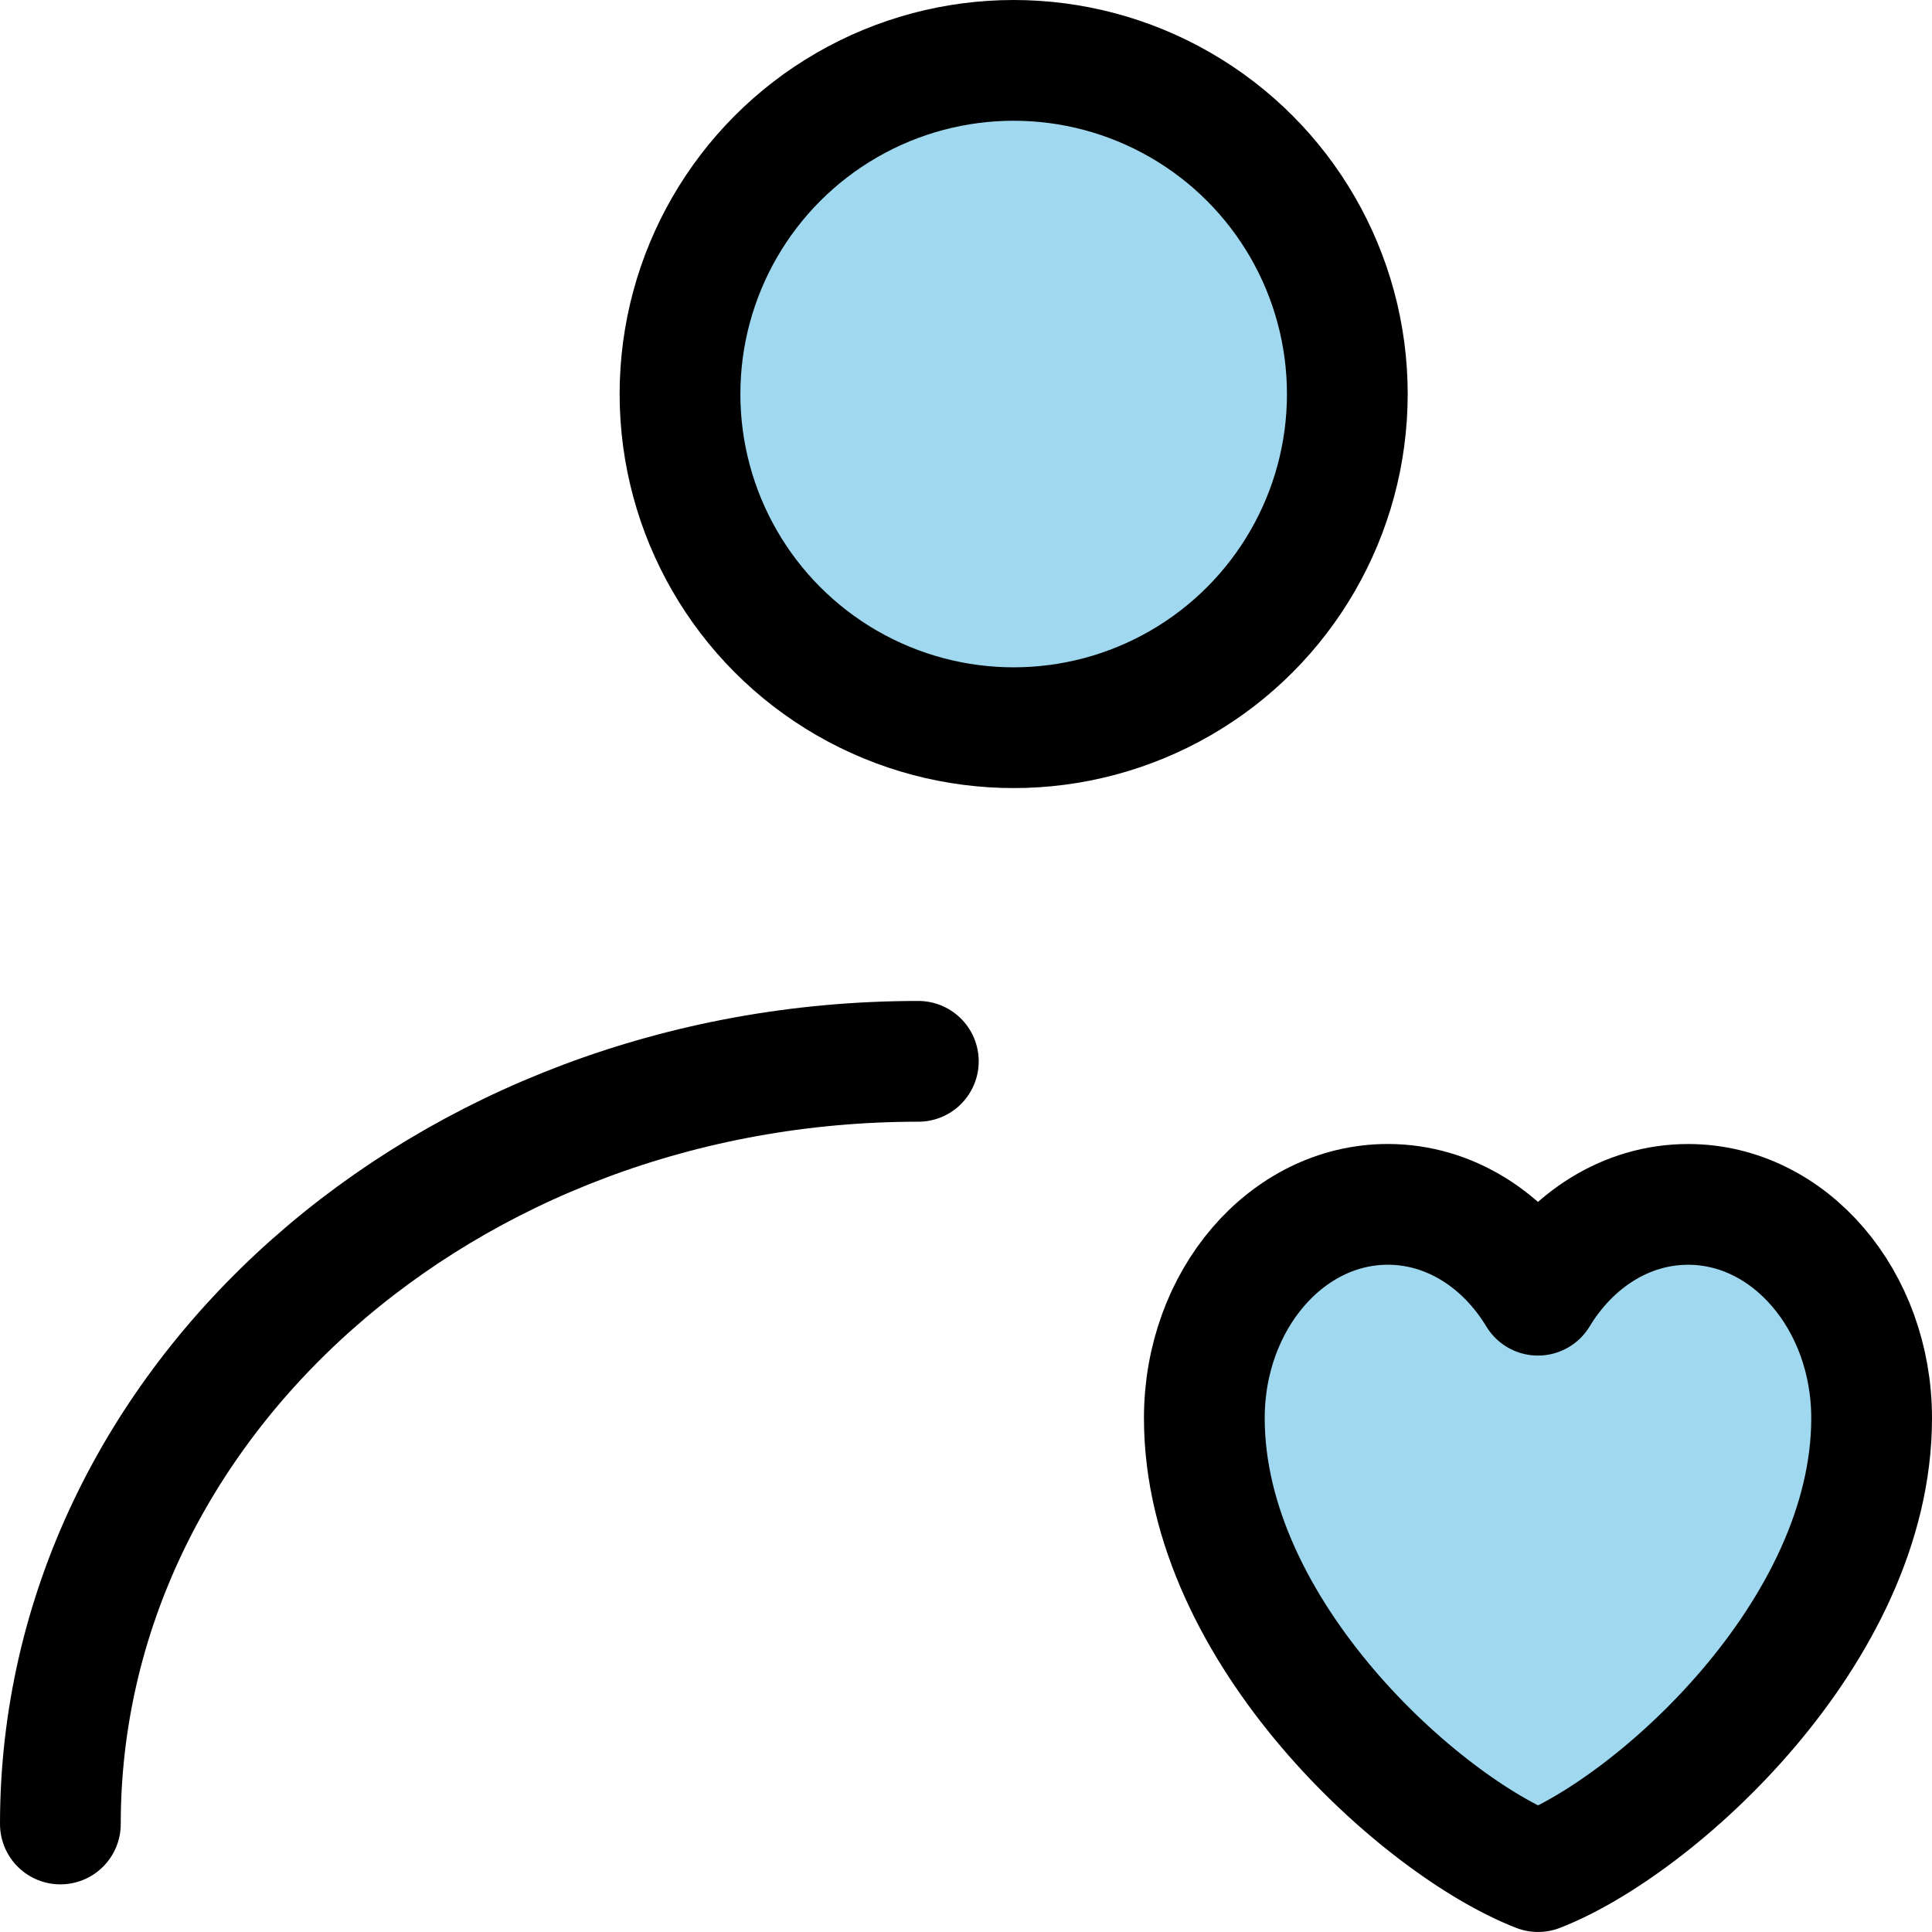
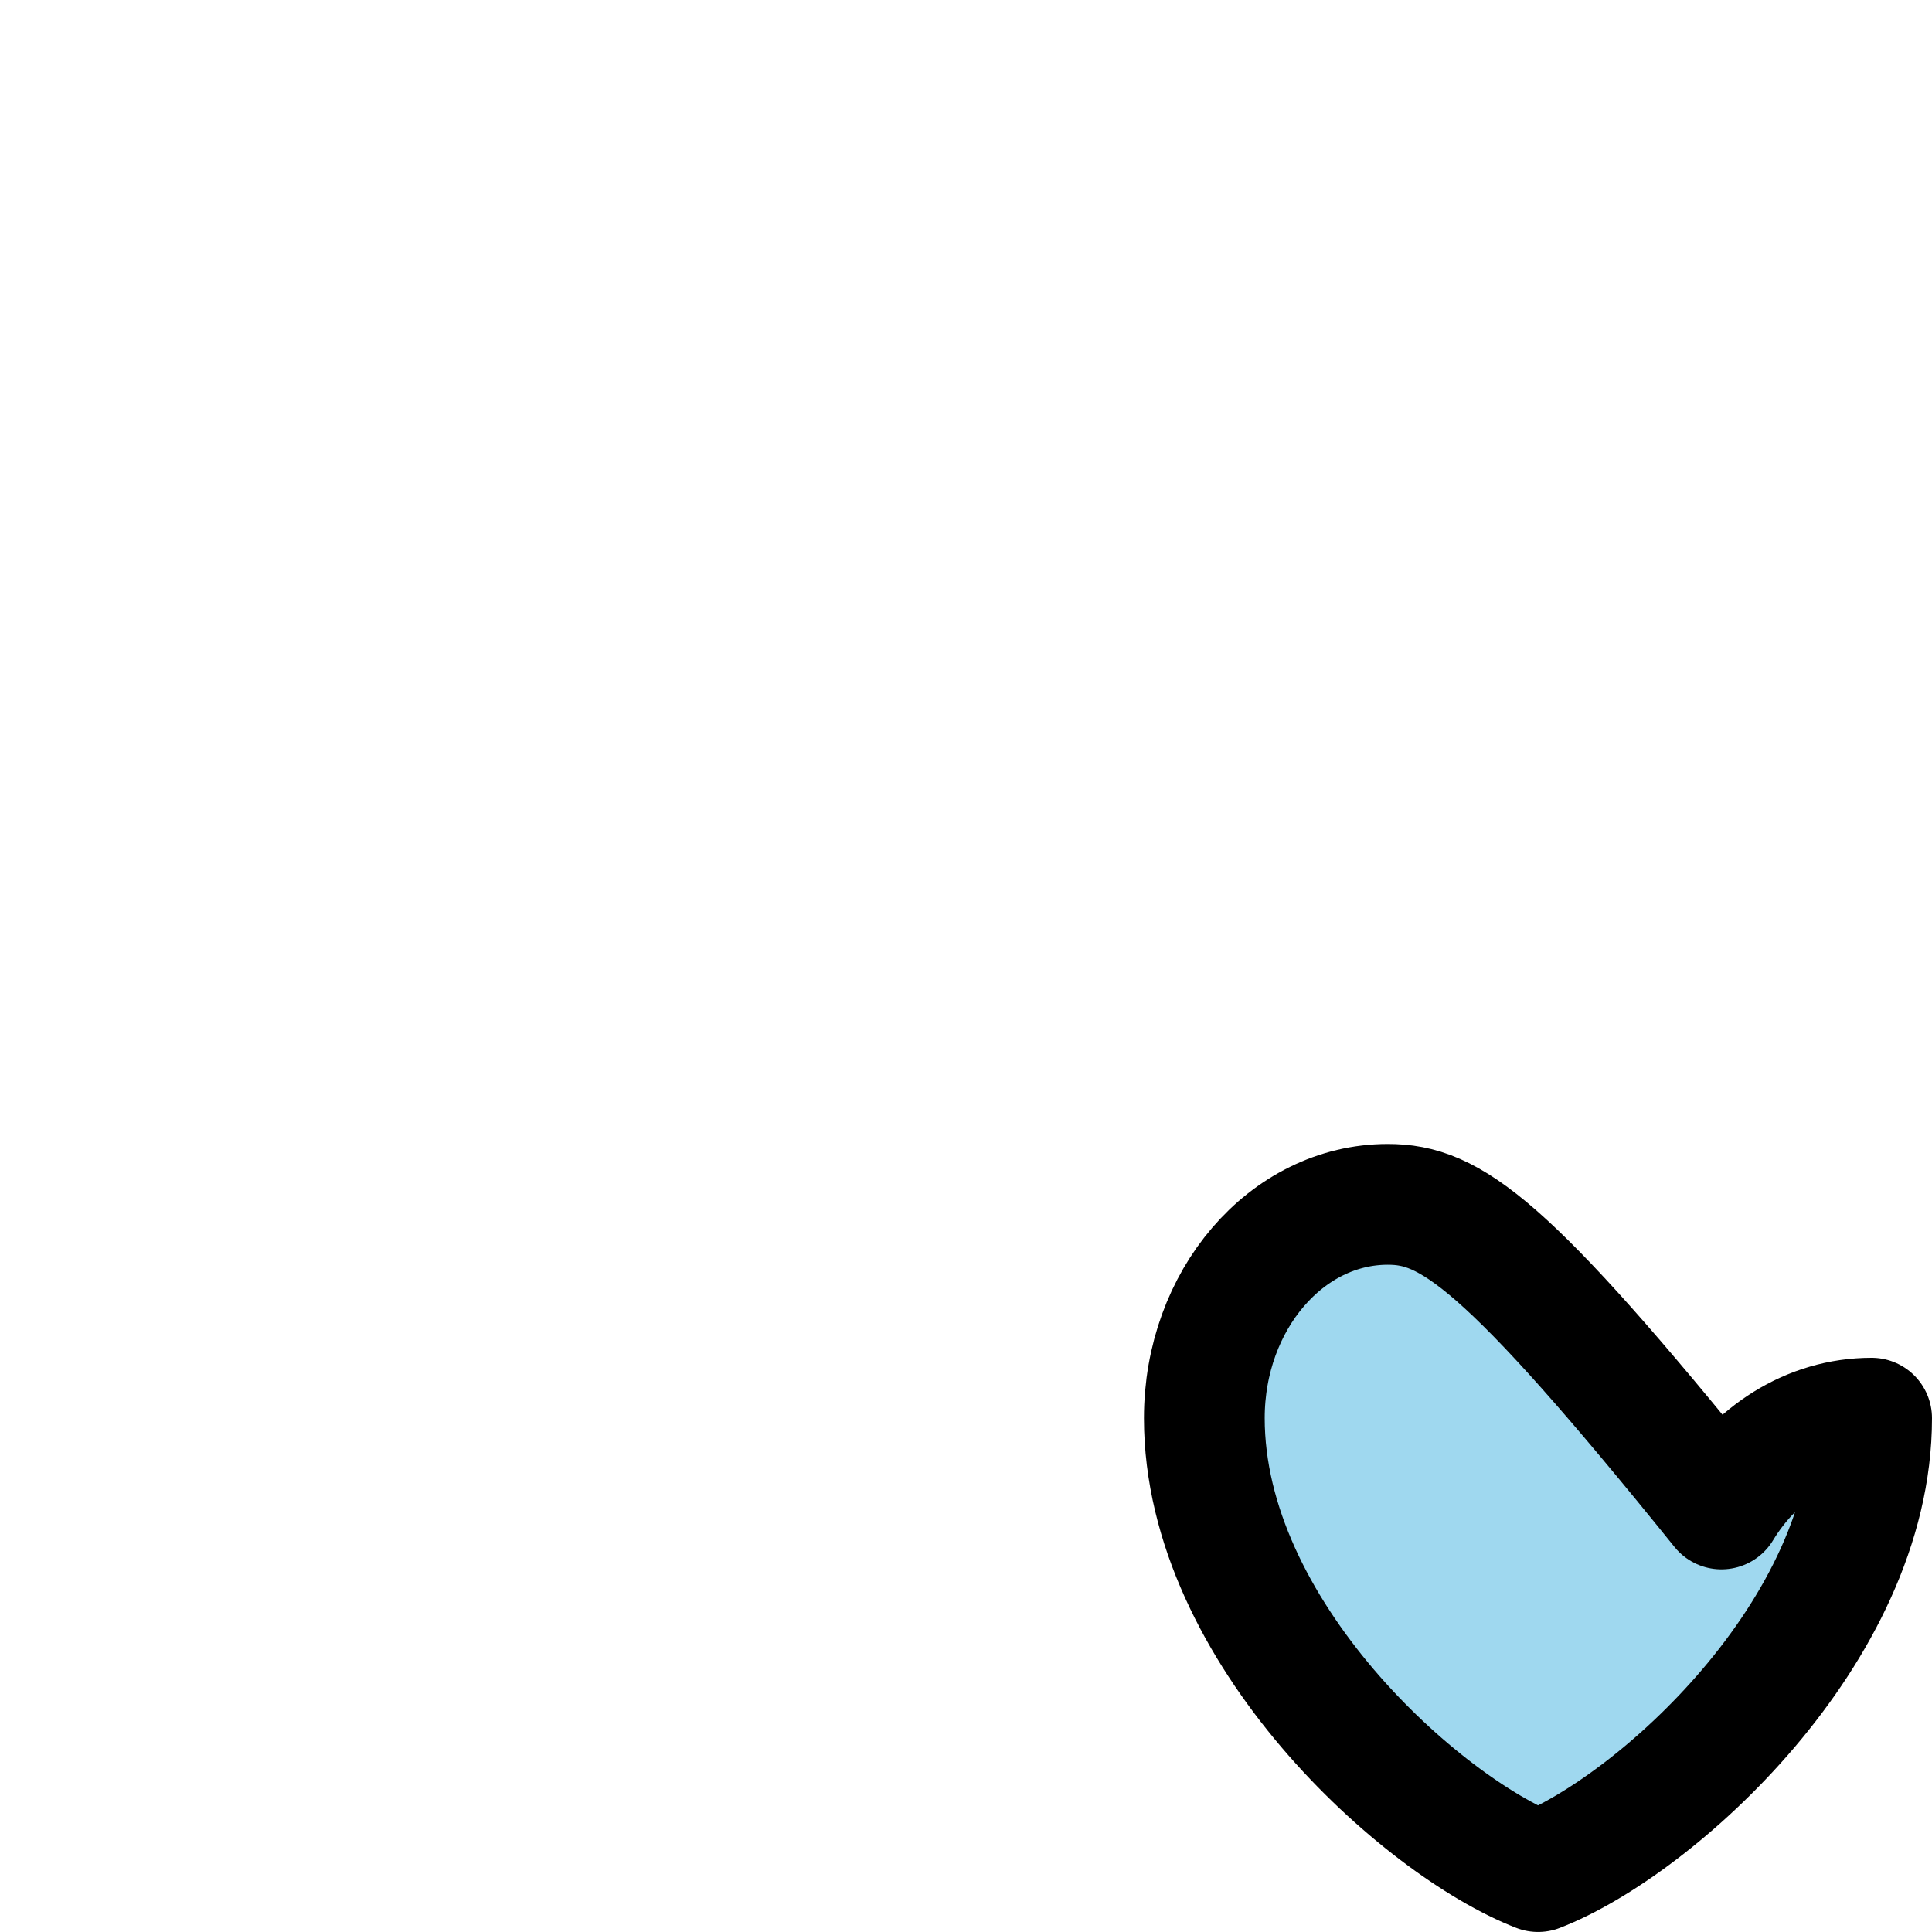
<svg xmlns="http://www.w3.org/2000/svg" version="1.1" id="图层_1" x="0px" y="0px" width="64px" height="64px" viewBox="0 0 64 64" xml:space="preserve">
-   <circle fill="#9FD8EF" stroke="#000000" stroke-width="4" stroke-linecap="round" stroke-linejoin="round" cx="33.579" cy="13.053" r="11.053" />
-   <path fill="none" stroke="#000000" stroke-width="4" stroke-linecap="round" stroke-linejoin="round" d="M2,60.422 c0-13.951,12.725-25.264,28.421-25.264" />
-   <path fill="#9FD8EF" stroke="#000000" stroke-width="4" stroke-linecap="round" stroke-linejoin="round" d="M45.973,39.896 c-3.354,0-6.078,3.17-6.078,7.082c0,7.084,7.187,13.521,11.055,15.021C54.816,60.502,62,54.063,62,46.979 c0-3.912-2.723-7.082-6.078-7.082c-2.059,0-3.874,1.189-4.975,3.008C49.848,41.086,48.029,39.896,45.973,39.896z" />
+   <path fill="#9FD8EF" stroke="#000000" stroke-width="4" stroke-linecap="round" stroke-linejoin="round" d="M45.973,39.896 c-3.354,0-6.078,3.17-6.078,7.082c0,7.084,7.187,13.521,11.055,15.021C54.816,60.502,62,54.063,62,46.979 c-2.059,0-3.874,1.189-4.975,3.008C49.848,41.086,48.029,39.896,45.973,39.896z" />
</svg>